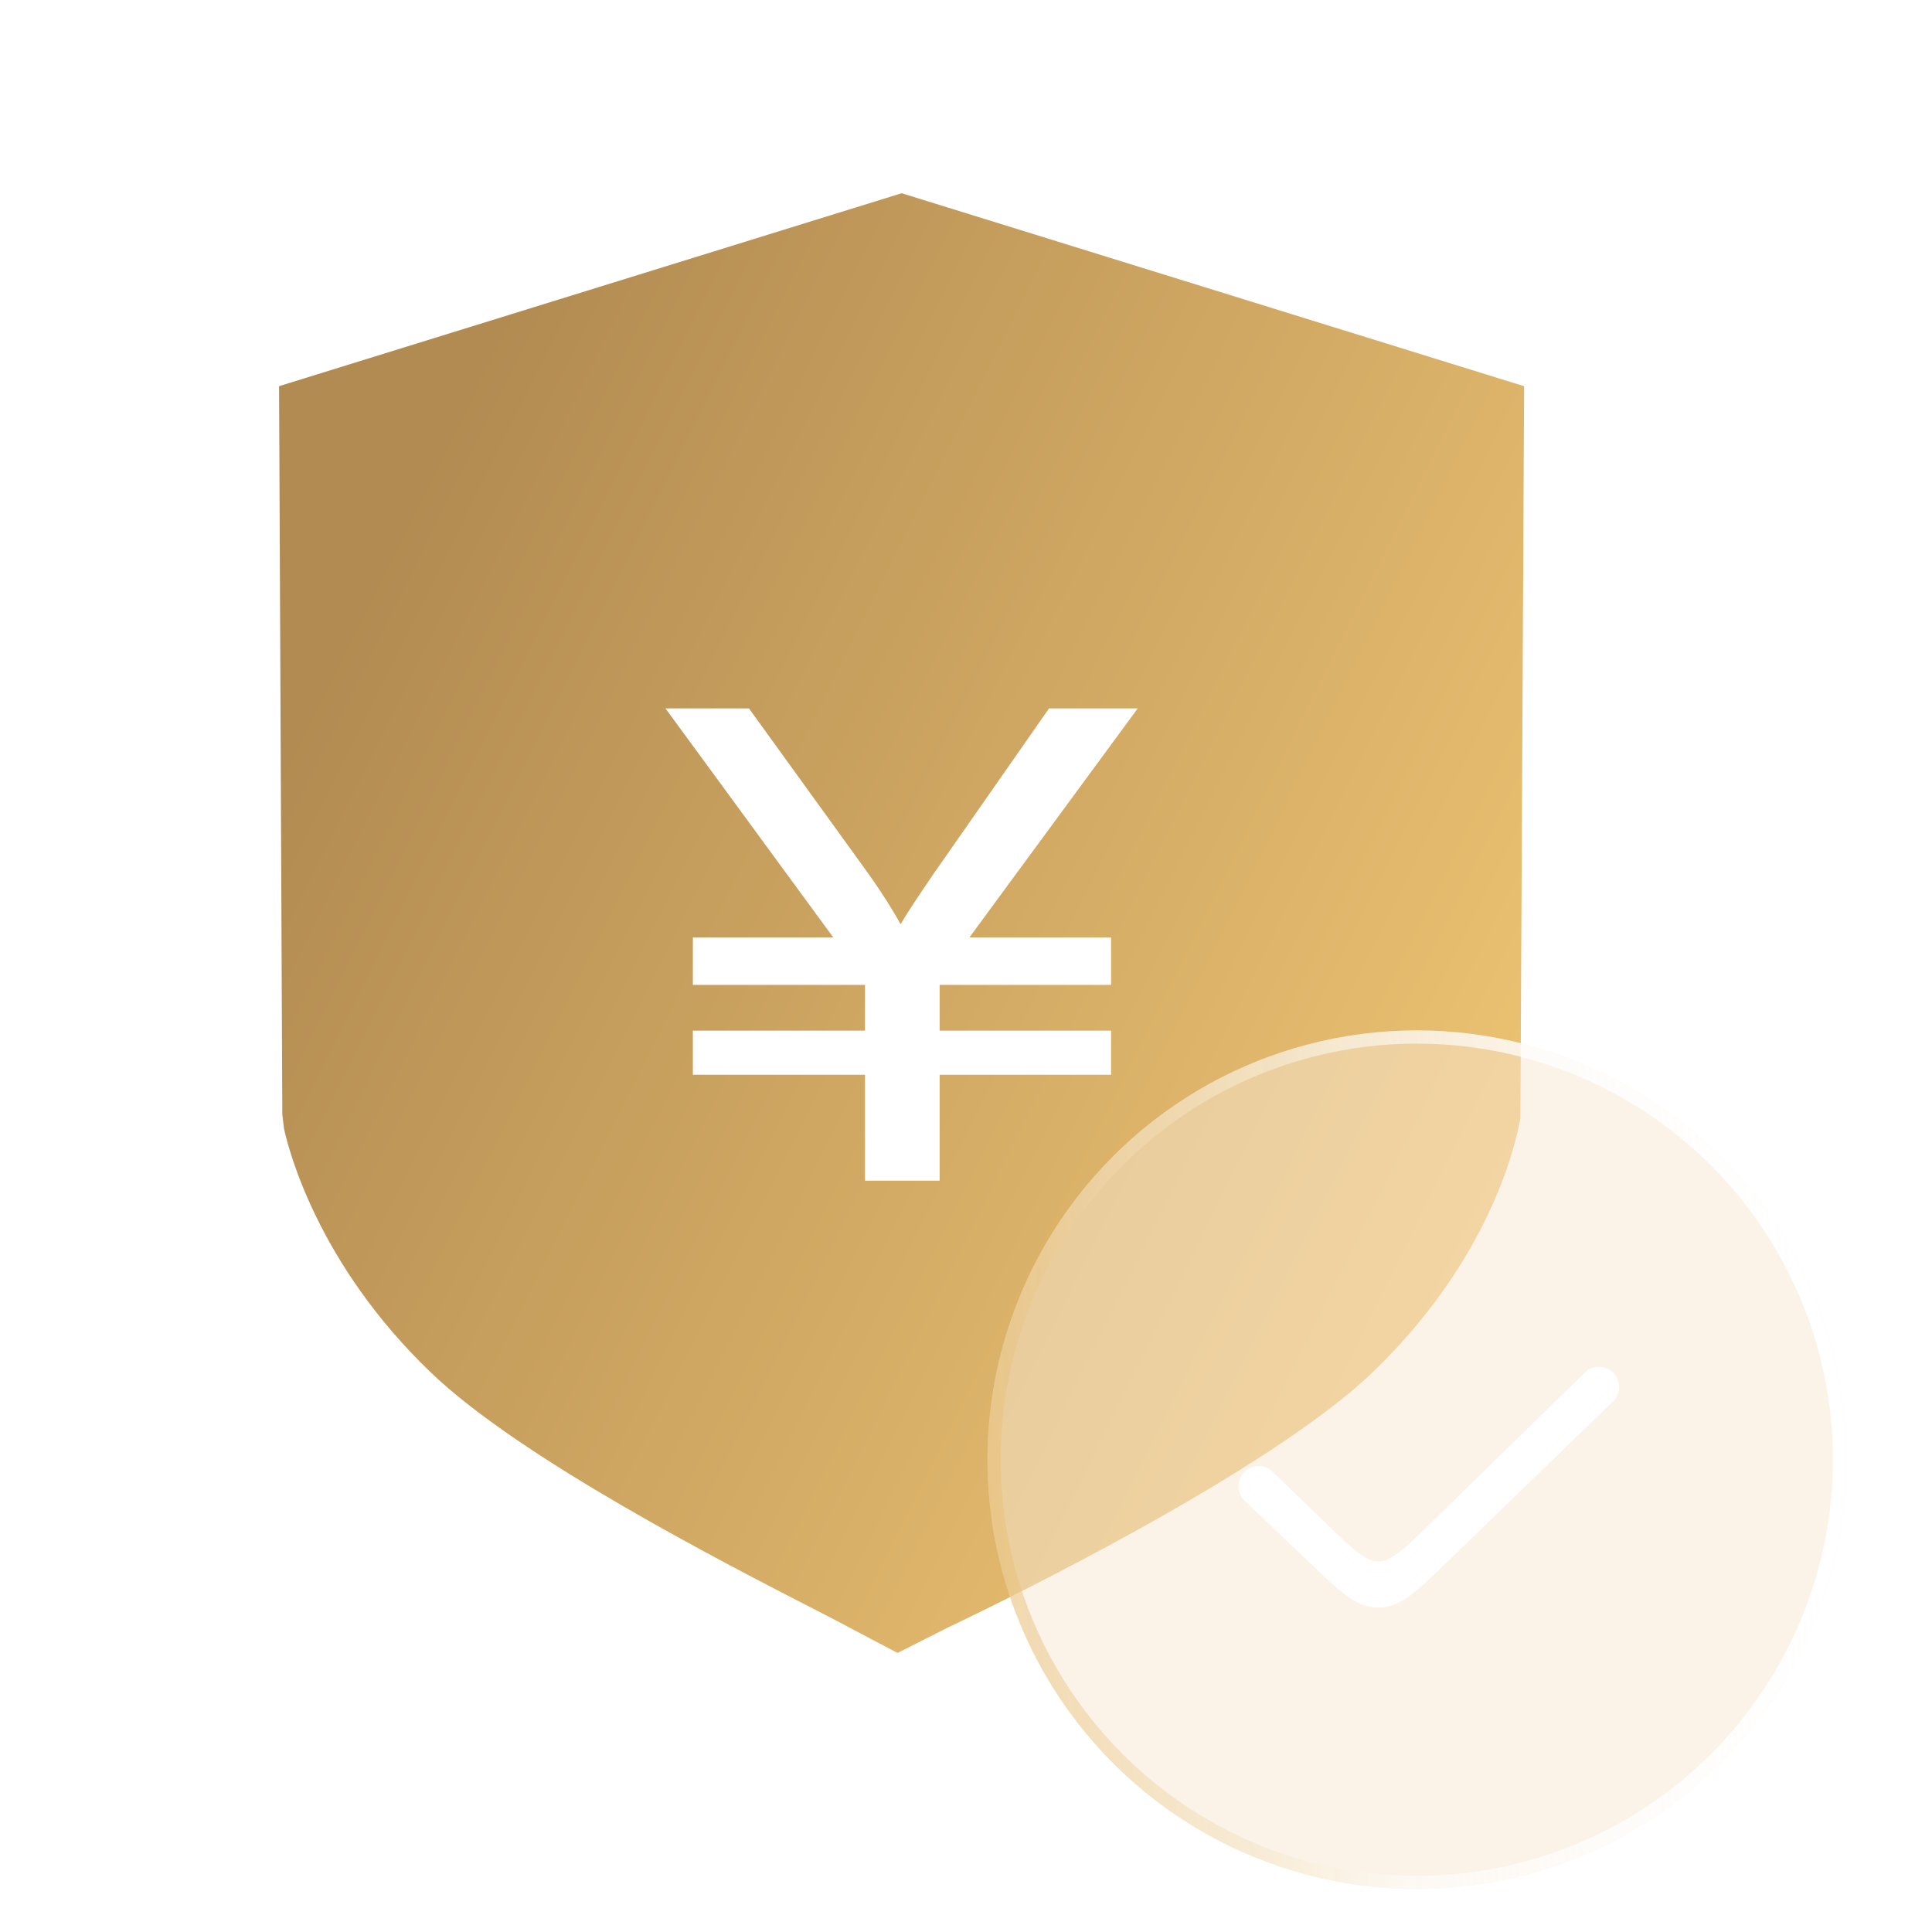
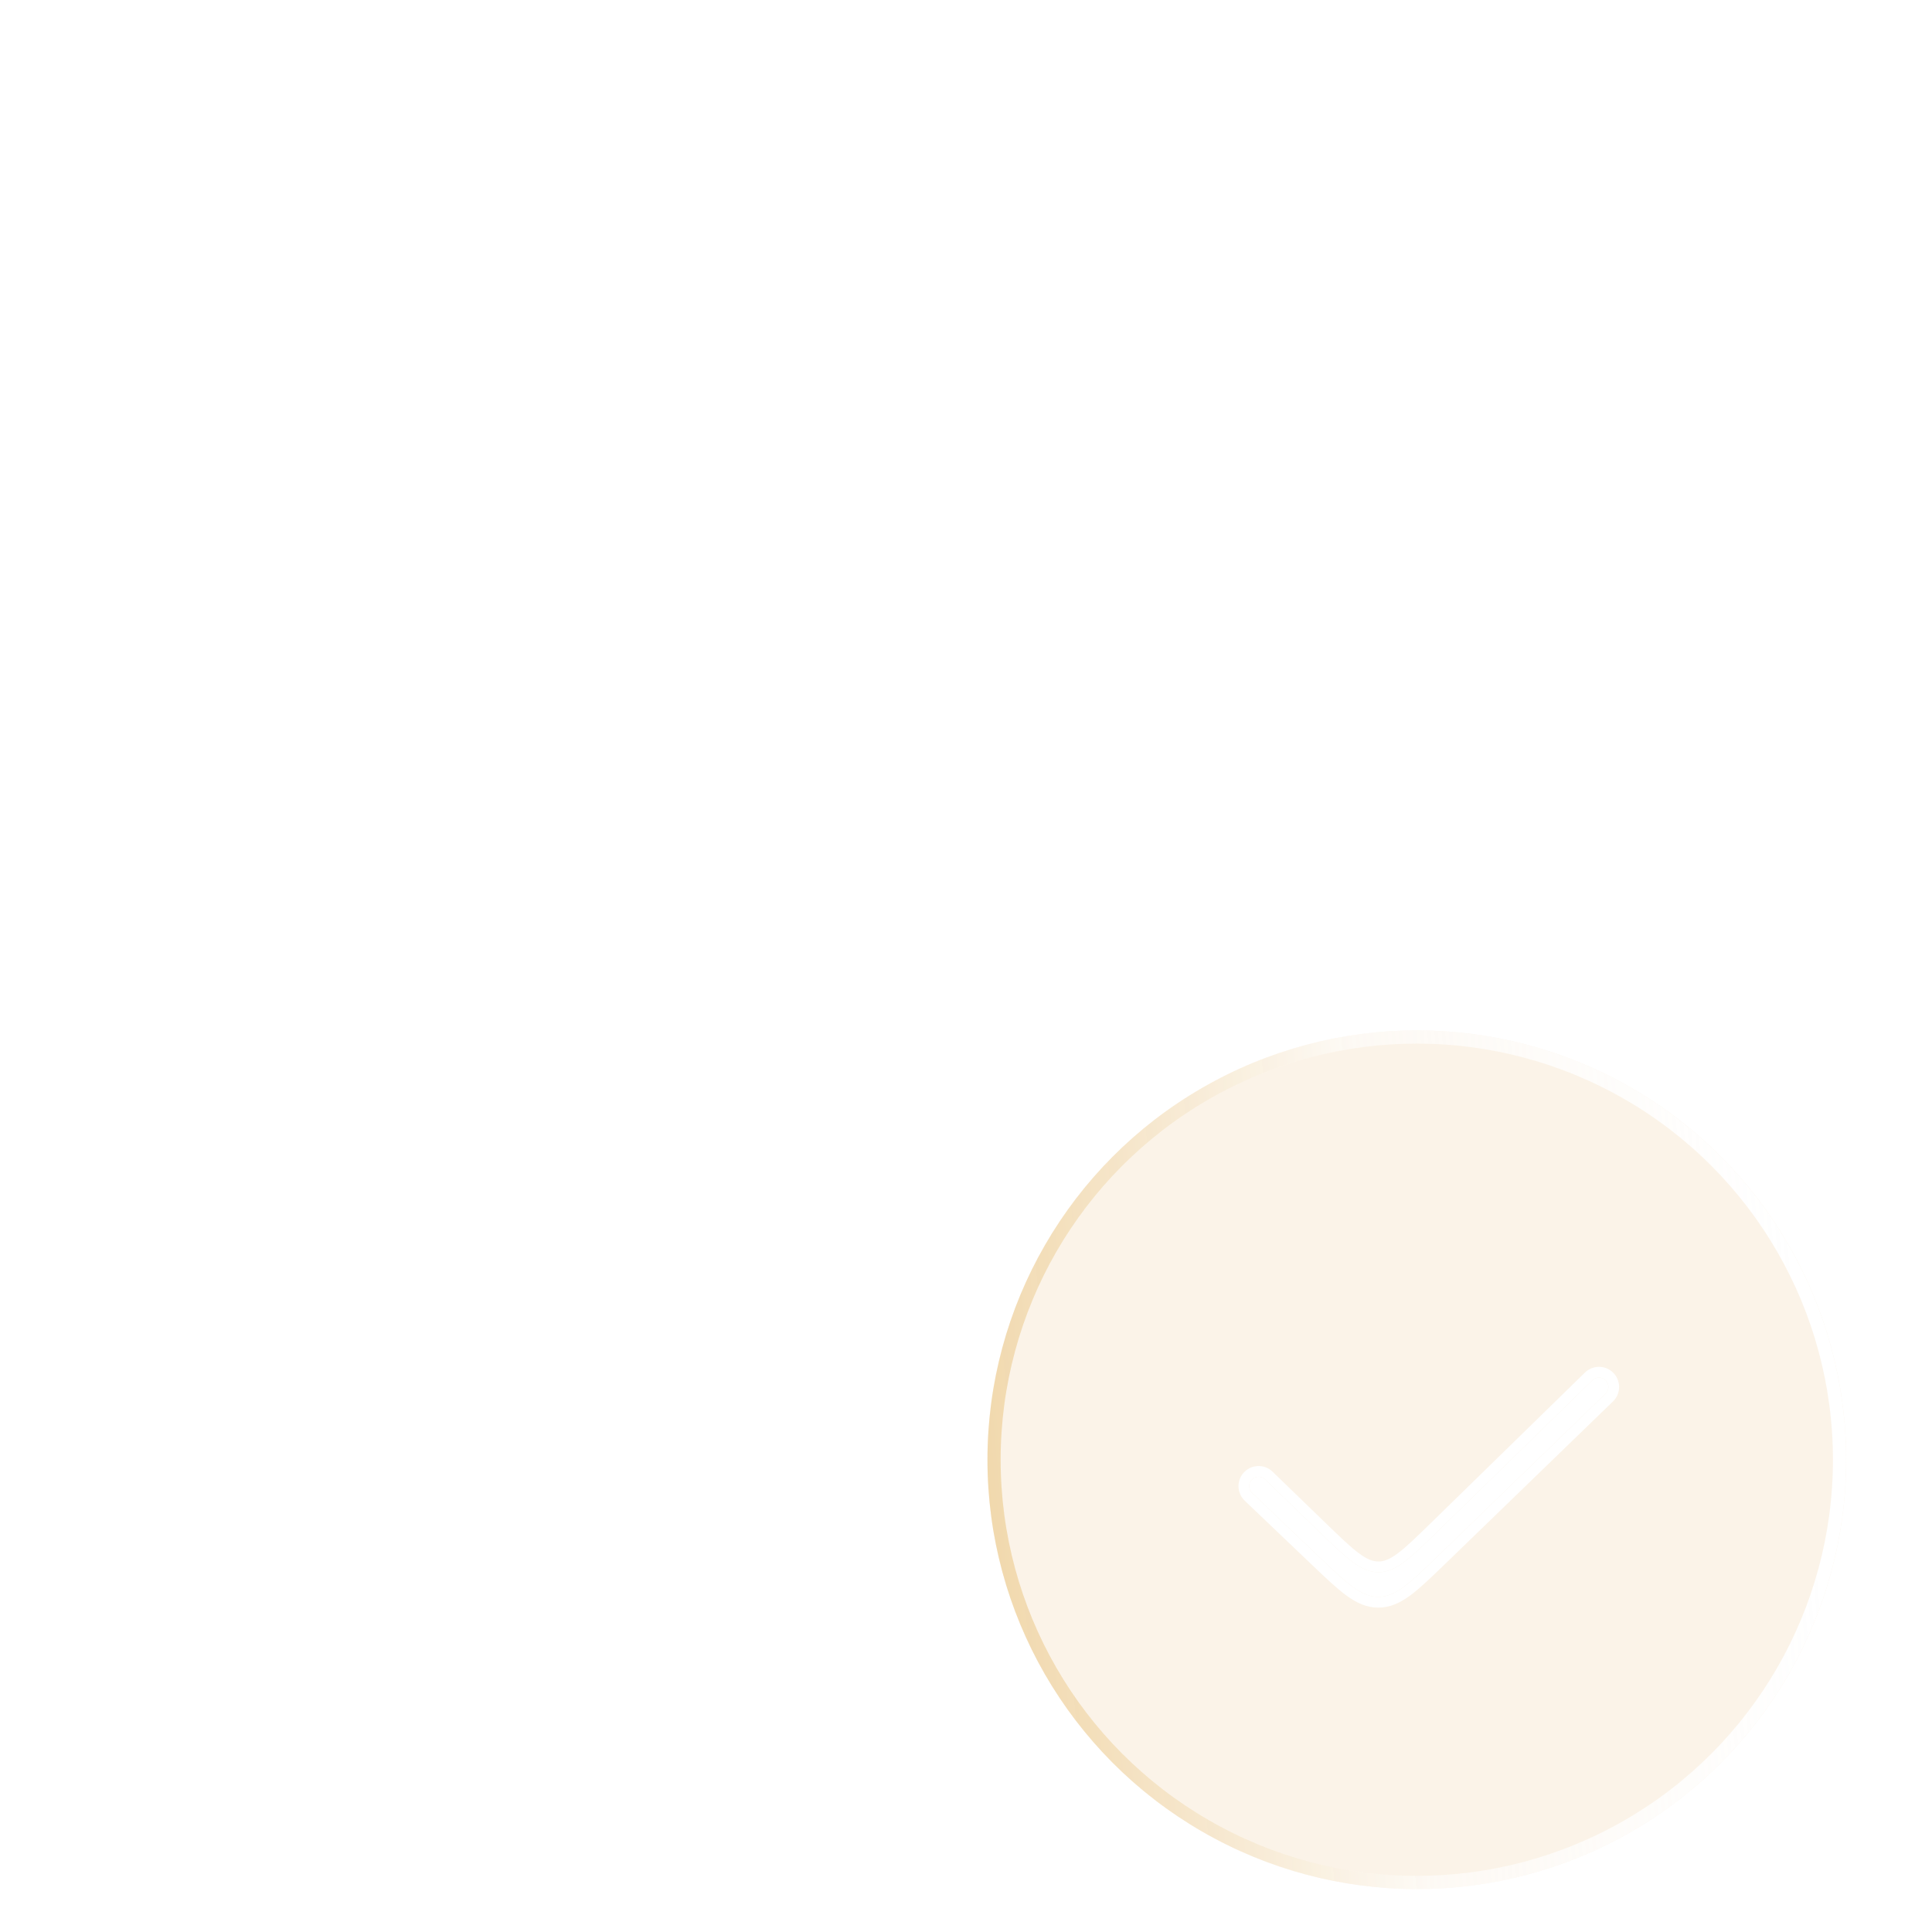
<svg xmlns="http://www.w3.org/2000/svg" width="90" height="90" viewBox="0 0 90 90" fill="none">
-   <path d="M42.001 9.002L13 17.989L13.151 51.908L13.23 52.575C13.45 53.587 14.815 58.897 20.062 63.927C24.223 67.928 33.682 72.788 38.232 75.119L38.74 75.381L41.812 77L44.123 75.833C46.579 74.662 59.089 68.587 63.936 63.931C69.285 58.793 70.574 53.525 70.826 52.084L71 17.991L41.999 9L42.001 9.002Z" fill="url(#paint0_linear_252_2802)" />
  <path d="M40.297 55V50.066H32.276V48.013H40.297V45.88H32.276V43.668H38.816L31 33H34.889L40.492 40.753C41.114 41.638 41.6 42.406 41.952 43.055C42.26 42.531 42.794 41.717 43.553 40.615L48.868 33H53L45.16 43.667H51.758V45.88H43.772V48.013H51.758V50.066H43.772V55H40.297H40.297Z" fill="white" />
  <g filter="url(#filter0_b_252_2802)">
    <circle cx="66" cy="68" r="20" fill="#F9E9D2" fill-opacity="0.5" />
    <circle cx="66" cy="68" r="19.693" stroke="url(#paint1_linear_252_2802)" stroke-width="0.615" />
  </g>
  <g filter="url(#filter1_d_252_2802)">
    <path d="M65.978 71.489C64.671 72.754 64.018 73.386 63.213 73.389C62.408 73.392 61.75 72.764 60.434 71.509L57.329 68.546C57.149 68.375 57.148 68.089 57.327 67.916C57.496 67.752 57.765 67.752 57.934 67.916L60.422 70.324C61.742 71.602 62.402 72.241 63.214 72.24C64.026 72.238 64.684 71.596 65.998 70.312L73.181 63.297C73.351 63.132 73.621 63.131 73.791 63.296C73.969 63.468 73.969 63.753 73.791 63.925L65.978 71.489Z" fill="white" />
    <path d="M63.214 73.639C63.691 73.637 64.107 73.446 64.556 73.113C64.997 72.787 65.496 72.303 66.138 71.682L66.152 71.669L73.965 64.105C74.245 63.834 74.245 63.387 73.965 63.116C73.698 62.857 73.273 62.858 73.007 63.118L65.824 70.133C65.161 70.78 64.682 71.247 64.268 71.556C63.86 71.861 63.545 71.989 63.214 71.99C62.883 71.99 62.566 71.864 62.157 71.561C61.742 71.254 61.261 70.788 60.595 70.144L58.108 67.737C57.842 67.479 57.419 67.479 57.153 67.737C56.873 68.008 56.874 68.458 57.156 68.727L60.262 71.69L60.276 71.703C60.922 72.32 61.425 72.8 61.868 73.123C62.32 73.453 62.737 73.641 63.214 73.639Z" stroke="white" stroke-width="0.5" stroke-linecap="round" />
  </g>
  <defs>
    <filter id="filter0_b_252_2802" x="43.541" y="45.541" width="44.918" height="44.918" filterUnits="userSpaceOnUse" color-interpolation-filters="sRGB">
      <feFlood flood-opacity="0" result="BackgroundImageFix" />
      <feGaussianBlur in="BackgroundImageFix" stdDeviation="1.23" />
      <feComposite in2="SourceAlpha" operator="in" result="effect1_backgroundBlur_252_2802" />
      <feBlend mode="normal" in="SourceGraphic" in2="effect1_backgroundBlur_252_2802" result="shape" />
    </filter>
    <filter id="filter1_d_252_2802" x="55.694" y="61.672" width="21.731" height="15.217" filterUnits="userSpaceOnUse" color-interpolation-filters="sRGB">
      <feFlood flood-opacity="0" result="BackgroundImageFix" />
      <feColorMatrix in="SourceAlpha" type="matrix" values="0 0 0 0 0 0 0 0 0 0 0 0 0 0 0 0 0 0 127 0" result="hardAlpha" />
      <feOffset dx="1" dy="1" />
      <feGaussianBlur stdDeviation="1" />
      <feComposite in2="hardAlpha" operator="out" />
      <feColorMatrix type="matrix" values="0 0 0 0 0.718 0 0 0 0 0.561 0 0 0 0 0.329 0 0 0 0.5 0" />
      <feBlend mode="normal" in2="BackgroundImageFix" result="effect1_dropShadow_252_2802" />
      <feBlend mode="normal" in="SourceGraphic" in2="effect1_dropShadow_252_2802" result="shape" />
    </filter>
    <linearGradient id="paint0_linear_252_2802" x1="18.009" y1="25.382" x2="71.526" y2="51.949" gradientUnits="userSpaceOnUse">
      <stop stop-color="#B28B52" />
      <stop offset="1" stop-color="#ECC272" />
    </linearGradient>
    <linearGradient id="paint1_linear_252_2802" x1="82.471" y1="48" x2="43.801" y2="51.412" gradientUnits="userSpaceOnUse">
      <stop stop-color="white" />
      <stop offset="0.504" stop-color="white" stop-opacity="0.54" />
      <stop offset="1" stop-color="#E6BC6F" stop-opacity="0.5" />
    </linearGradient>
  </defs>
</svg>